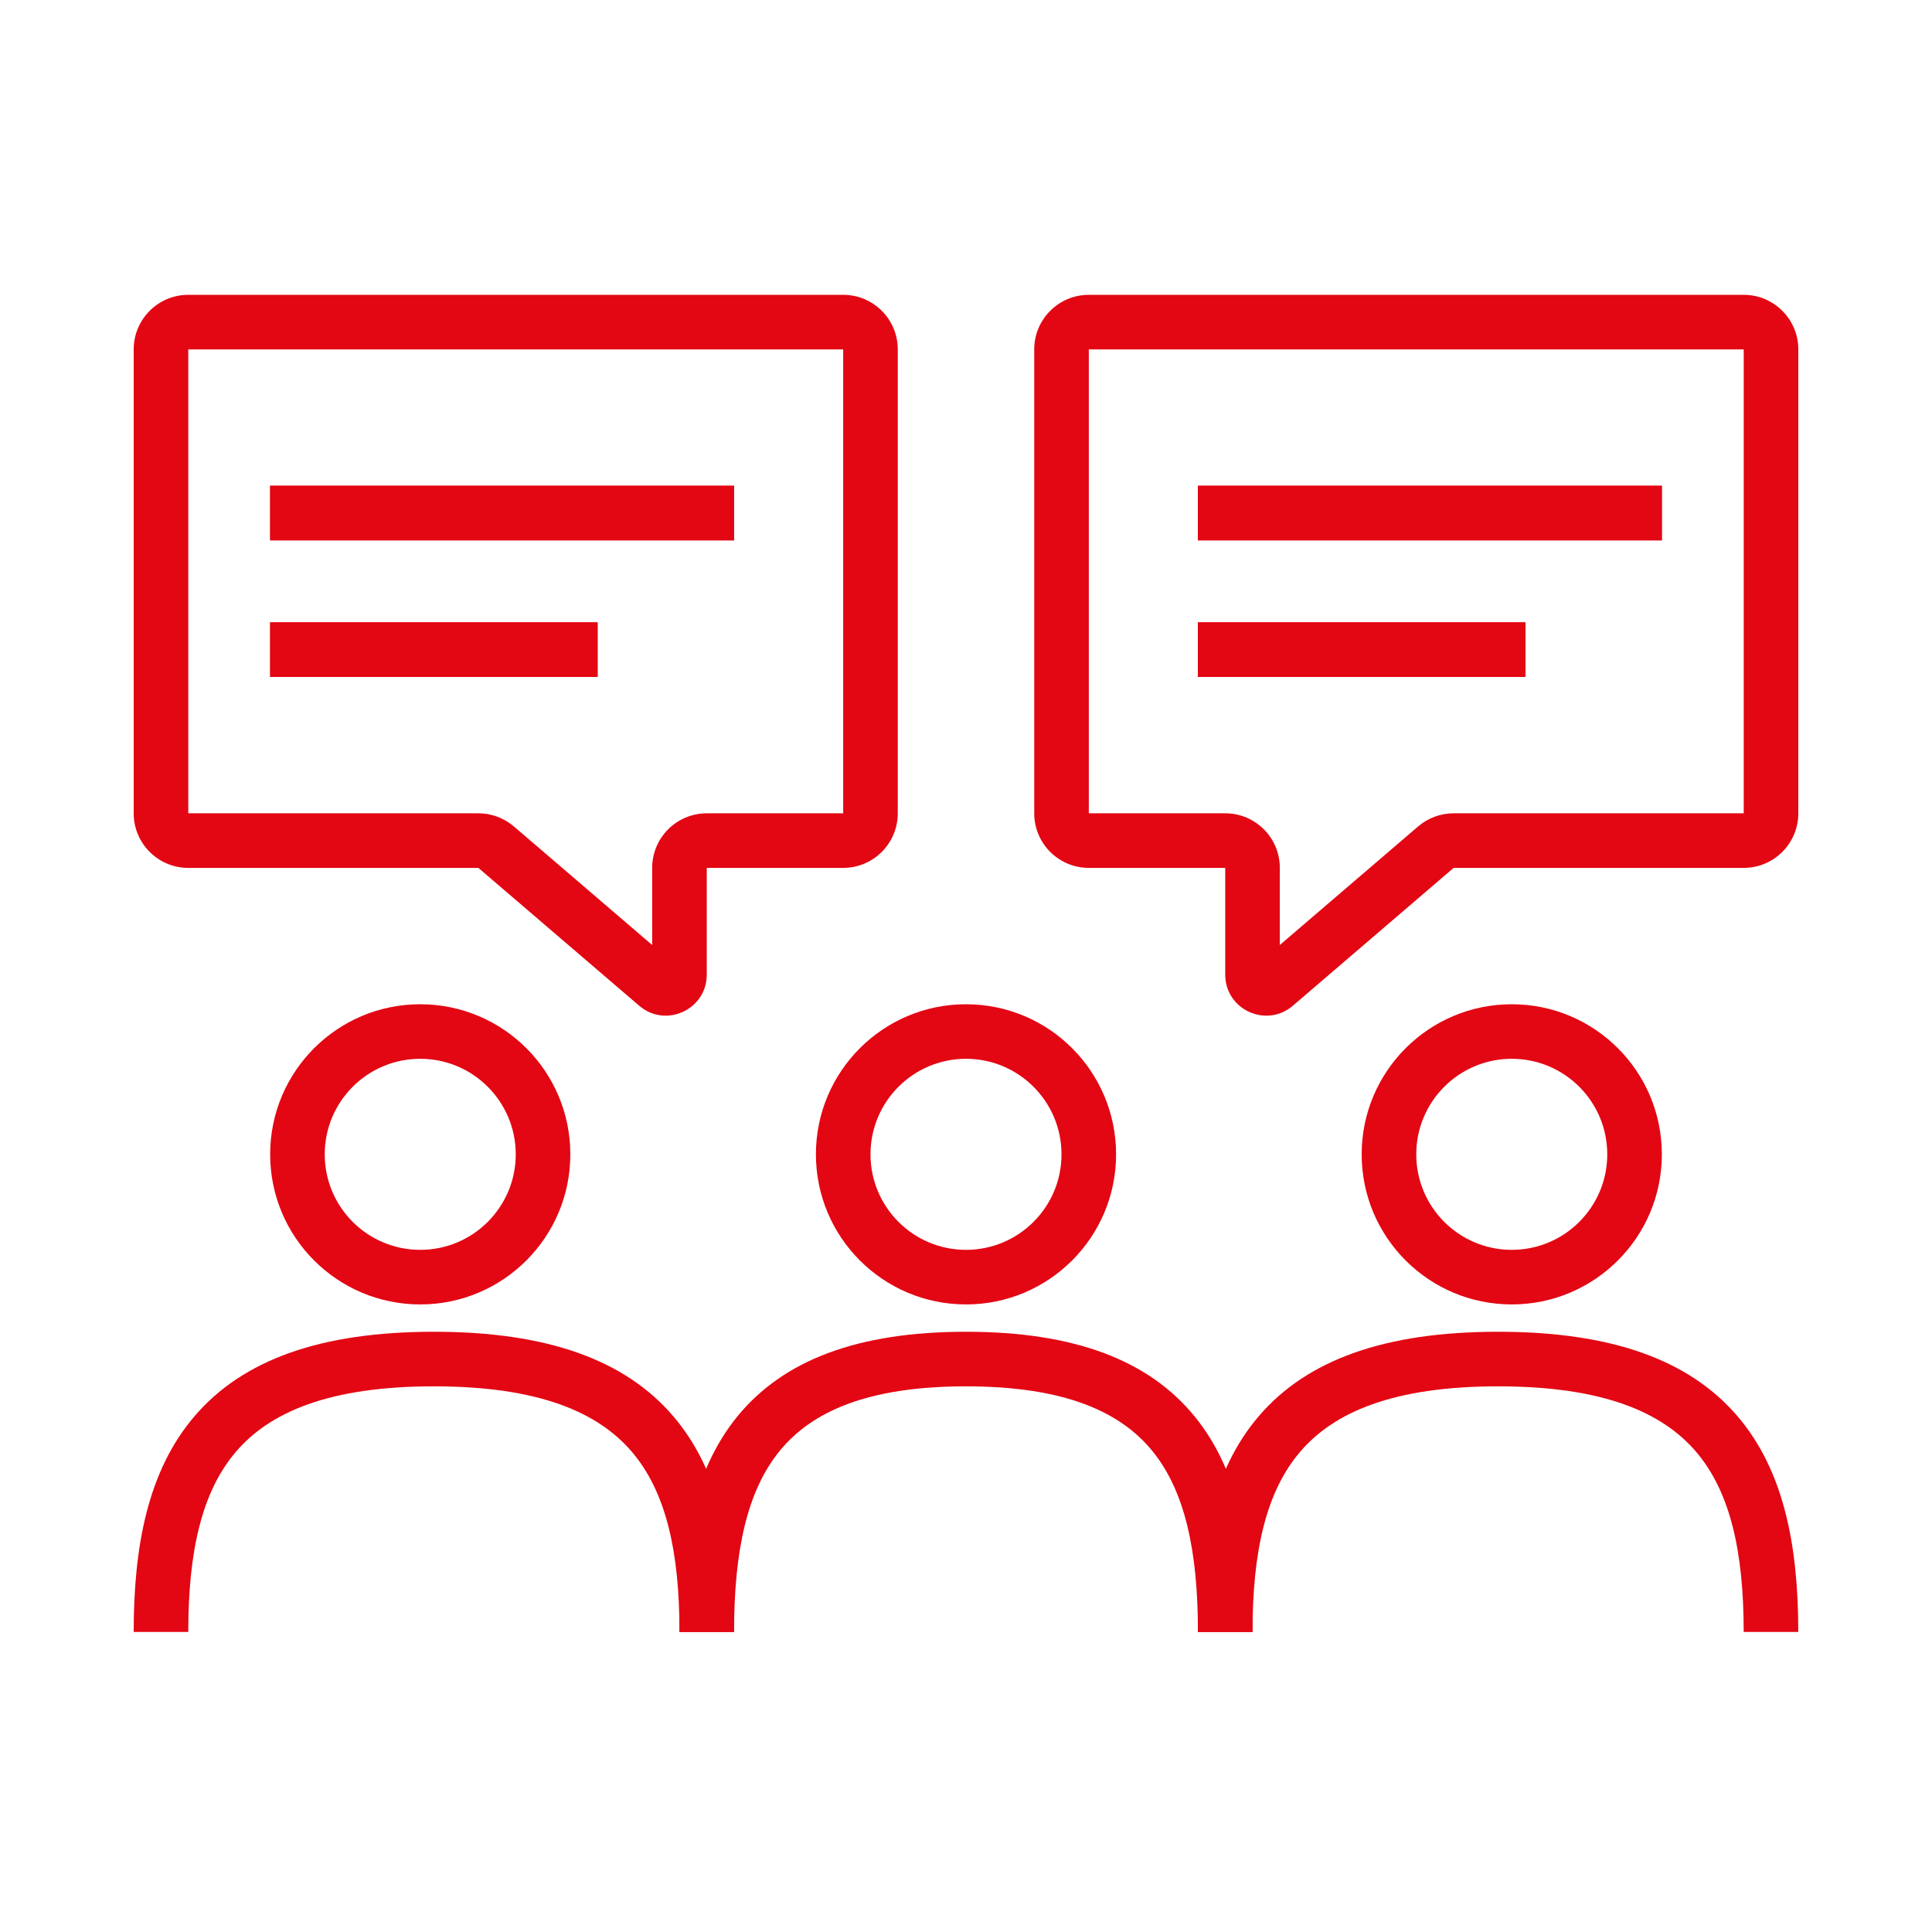
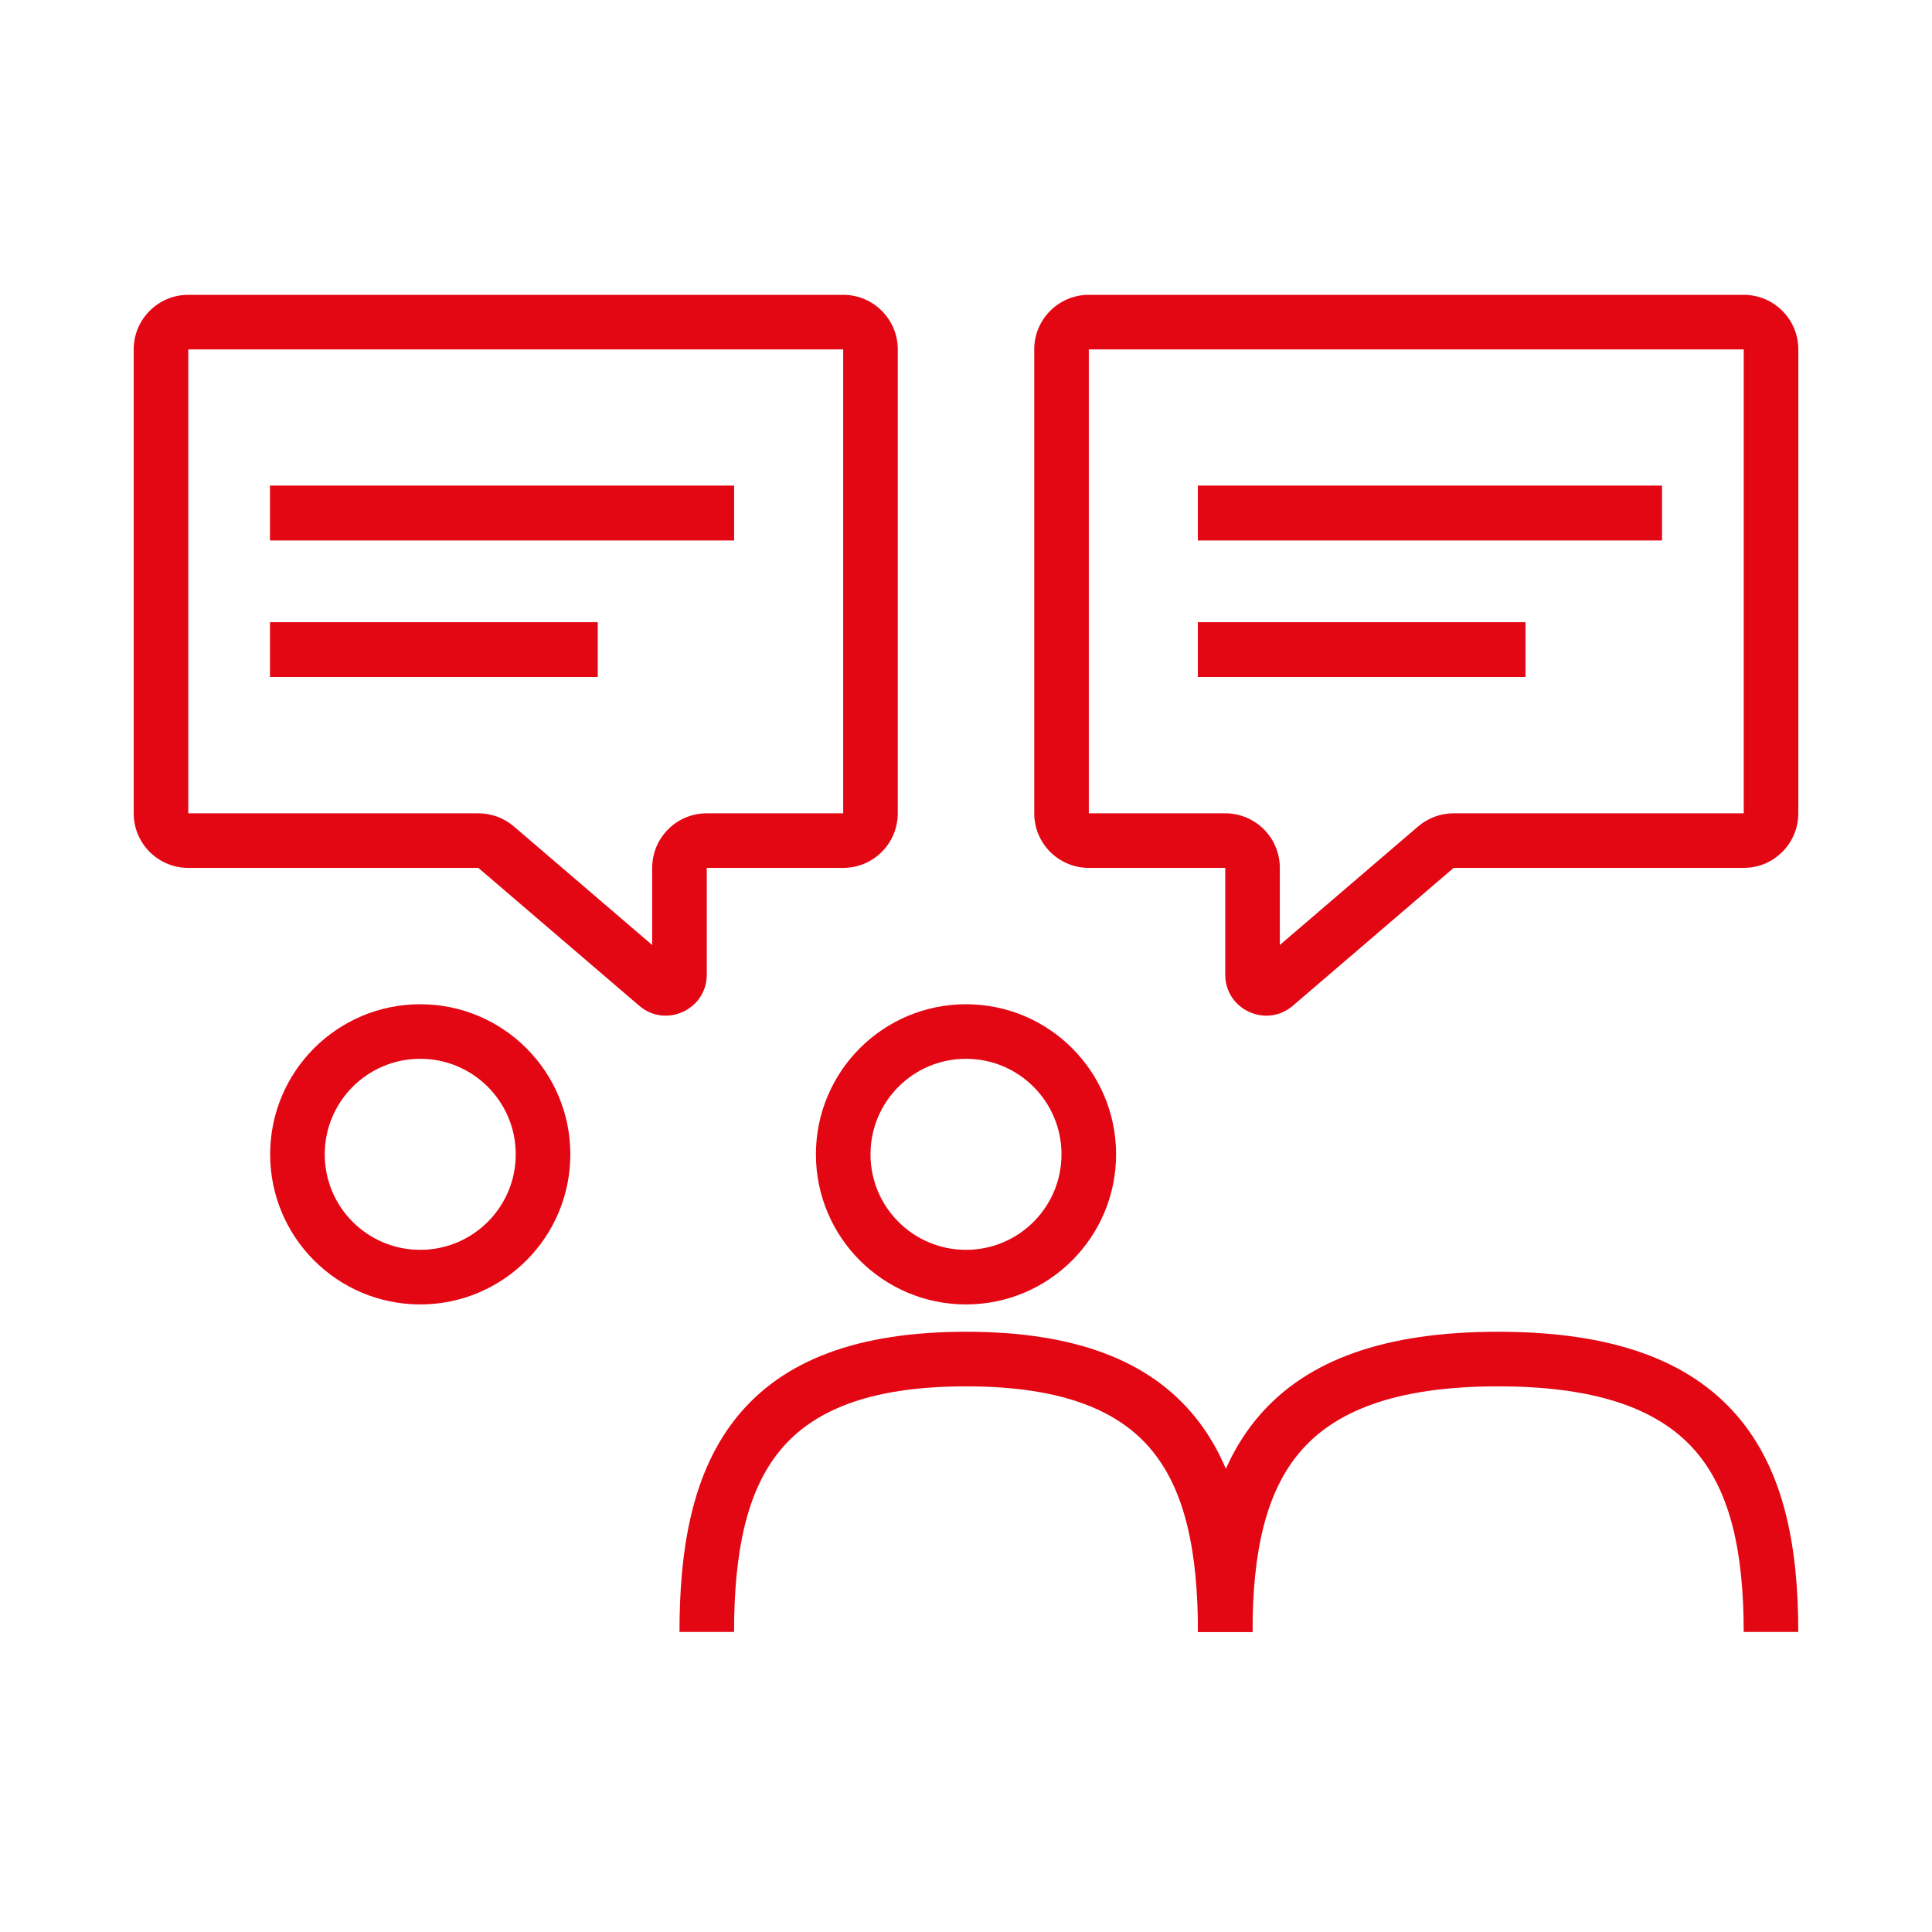
<svg xmlns="http://www.w3.org/2000/svg" width="60" height="60" viewBox="0 0 60 60" fill="none">
  <path d="M8.39 15.086H22.796V16.781H8.39V15.086Z" fill="#E30613" />
  <path fill-rule="evenodd" clip-rule="evenodd" d="M8.39 15.086V16.781H22.796V15.086H8.39Z" fill="#E30613" />
  <path d="M37.203 15.086H51.61V16.781H37.203V15.086Z" fill="#E30613" />
  <path fill-rule="evenodd" clip-rule="evenodd" d="M37.203 15.086V16.781H51.61V15.086H37.203Z" fill="#E30613" />
  <path d="M8.39 19.328H18.559V21.023H8.39V19.328Z" fill="#E30613" />
  <path fill-rule="evenodd" clip-rule="evenodd" d="M8.39 19.328V21.023H18.559V19.328H8.39Z" fill="#E30613" />
  <path d="M37.203 19.328H47.373V21.023H37.203V19.328Z" fill="#E30613" />
  <path fill-rule="evenodd" clip-rule="evenodd" d="M37.203 19.328V21.023H47.373V19.328H37.203Z" fill="#E30613" />
  <path fill-rule="evenodd" clip-rule="evenodd" d="M13.051 32.882C11.412 32.882 10.085 34.21 10.085 35.849C10.085 37.487 11.412 38.815 13.051 38.815C14.689 38.815 16.017 37.487 16.017 35.849C16.017 34.21 14.689 32.882 13.051 32.882ZM8.39 35.849C8.39 33.274 10.476 31.188 13.051 31.188C15.625 31.188 17.712 33.274 17.712 35.849C17.712 38.423 15.625 40.51 13.051 40.51C10.476 40.51 8.39 38.423 8.39 35.849Z" fill="#E30613" />
  <path fill-rule="evenodd" clip-rule="evenodd" d="M30 32.882C28.362 32.882 27.034 34.21 27.034 35.849C27.034 37.487 28.362 38.815 30 38.815C31.638 38.815 32.966 37.487 32.966 35.849C32.966 34.21 31.638 32.882 30 32.882ZM25.339 35.849C25.339 33.274 27.426 31.188 30 31.188C32.574 31.188 34.661 33.274 34.661 35.849C34.661 38.423 32.574 40.51 30 40.51C27.426 40.51 25.339 38.423 25.339 35.849Z" fill="#E30613" />
-   <path fill-rule="evenodd" clip-rule="evenodd" d="M46.949 32.882C45.311 32.882 43.983 34.21 43.983 35.849C43.983 37.487 45.311 38.815 46.949 38.815C48.587 38.815 49.915 37.487 49.915 35.849C49.915 34.21 48.587 32.882 46.949 32.882ZM42.288 35.849C42.288 33.274 44.375 31.188 46.949 31.188C49.523 31.188 51.61 33.274 51.61 35.849C51.61 38.423 49.523 40.51 46.949 40.51C44.375 40.51 42.288 38.423 42.288 35.849Z" fill="#E30613" />
-   <path fill-rule="evenodd" clip-rule="evenodd" d="M7.331 45.081C6.264 46.325 5.847 48.187 5.847 50.681H4.152C4.152 48.07 4.573 45.694 6.044 43.978C7.539 42.233 9.95 41.359 13.474 41.359C16.999 41.359 19.41 42.233 20.905 43.978C22.376 45.694 22.796 48.07 22.796 50.681H21.102C21.102 48.187 20.684 46.325 19.618 45.081C18.576 43.865 16.749 43.054 13.474 43.054C10.2 43.054 8.373 43.865 7.331 45.081Z" fill="#E30613" />
  <path fill-rule="evenodd" clip-rule="evenodd" d="M4.152 10.851C4.152 9.915 4.911 9.156 5.847 9.156H26.186C27.122 9.156 27.881 9.915 27.881 10.851V25.258C27.881 26.194 27.122 26.953 26.186 26.953H21.949V30.269C21.949 31.355 20.675 31.941 19.851 31.234L14.856 26.953H5.847C4.911 26.953 4.152 26.194 4.152 25.258V10.851ZM26.186 10.851L5.847 10.851V25.258H14.856C15.26 25.258 15.652 25.403 15.959 25.666L20.254 29.348V26.953C20.254 26.017 21.013 25.258 21.949 25.258L26.186 25.258V10.851Z" fill="#E30613" />
  <path fill-rule="evenodd" clip-rule="evenodd" d="M55.848 10.851C55.848 9.915 55.089 9.156 54.153 9.156H33.814C32.878 9.156 32.119 9.915 32.119 10.851V25.258C32.119 26.194 32.878 26.953 33.814 26.953H38.051V30.269C38.051 31.355 39.325 31.941 40.15 31.234L45.144 26.953H54.153C55.089 26.953 55.848 26.194 55.848 25.258V10.851ZM33.814 10.851L54.153 10.851V25.258H45.144C44.74 25.258 44.348 25.403 44.041 25.666L39.746 29.348V26.953C39.746 26.017 38.987 25.258 38.051 25.258L33.814 25.258V10.851Z" fill="#E30613" />
  <path fill-rule="evenodd" clip-rule="evenodd" d="M24.209 45.065C23.195 46.311 22.797 48.18 22.797 50.681H21.102C21.102 48.077 21.5 45.709 22.895 43.994C24.323 42.241 26.632 41.359 30 41.359C33.367 41.359 35.677 42.241 37.105 43.994C38.5 45.709 38.898 48.077 38.898 50.681H37.203C37.203 48.18 36.805 46.311 35.79 45.065C34.807 43.857 33.091 43.054 30 43.054C26.908 43.054 25.192 43.857 24.209 45.065Z" fill="#E30613" />
  <path fill-rule="evenodd" clip-rule="evenodd" d="M40.382 45.081C39.315 46.325 38.898 48.187 38.898 50.681H37.203C37.203 48.07 37.624 45.694 39.095 43.978C40.59 42.233 43.001 41.359 46.525 41.359C50.05 41.359 52.46 42.233 53.956 43.978C55.426 45.694 55.847 48.07 55.847 50.681H54.152C54.152 48.187 53.735 46.325 52.669 45.081C51.626 43.865 49.8 43.054 46.525 43.054C43.251 43.054 41.424 43.865 40.382 45.081Z" fill="#E30613" />
</svg>